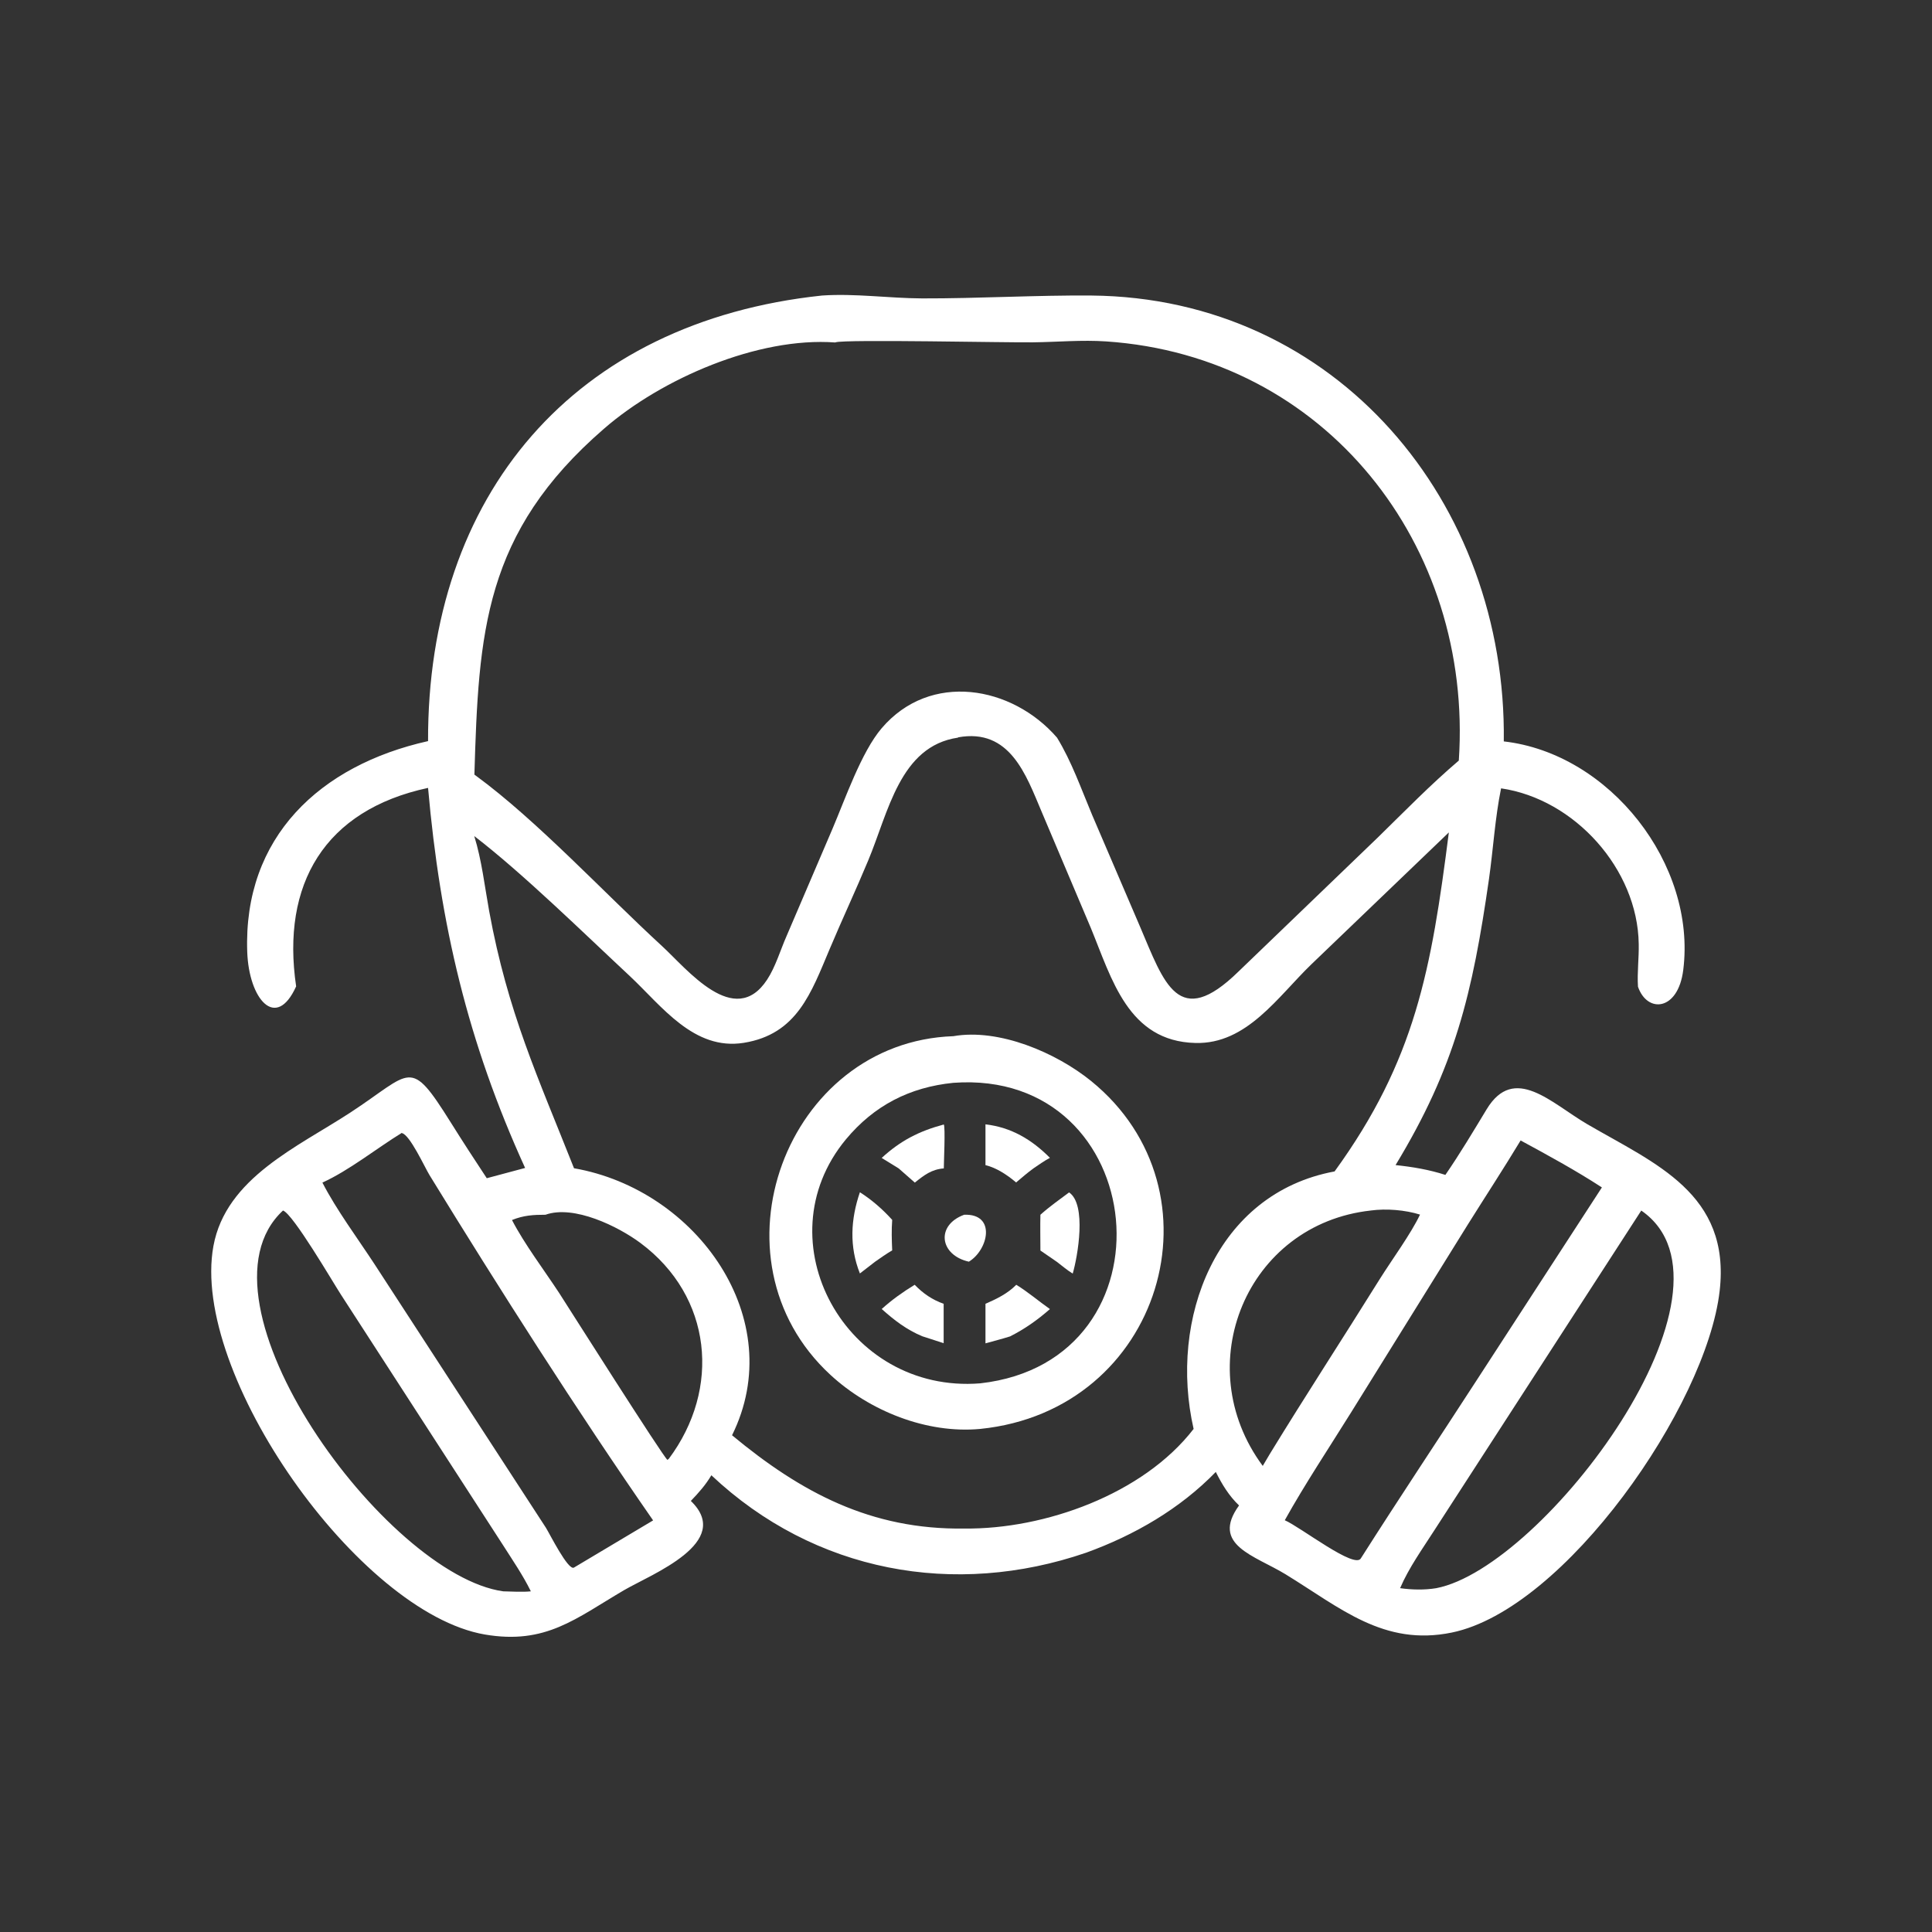
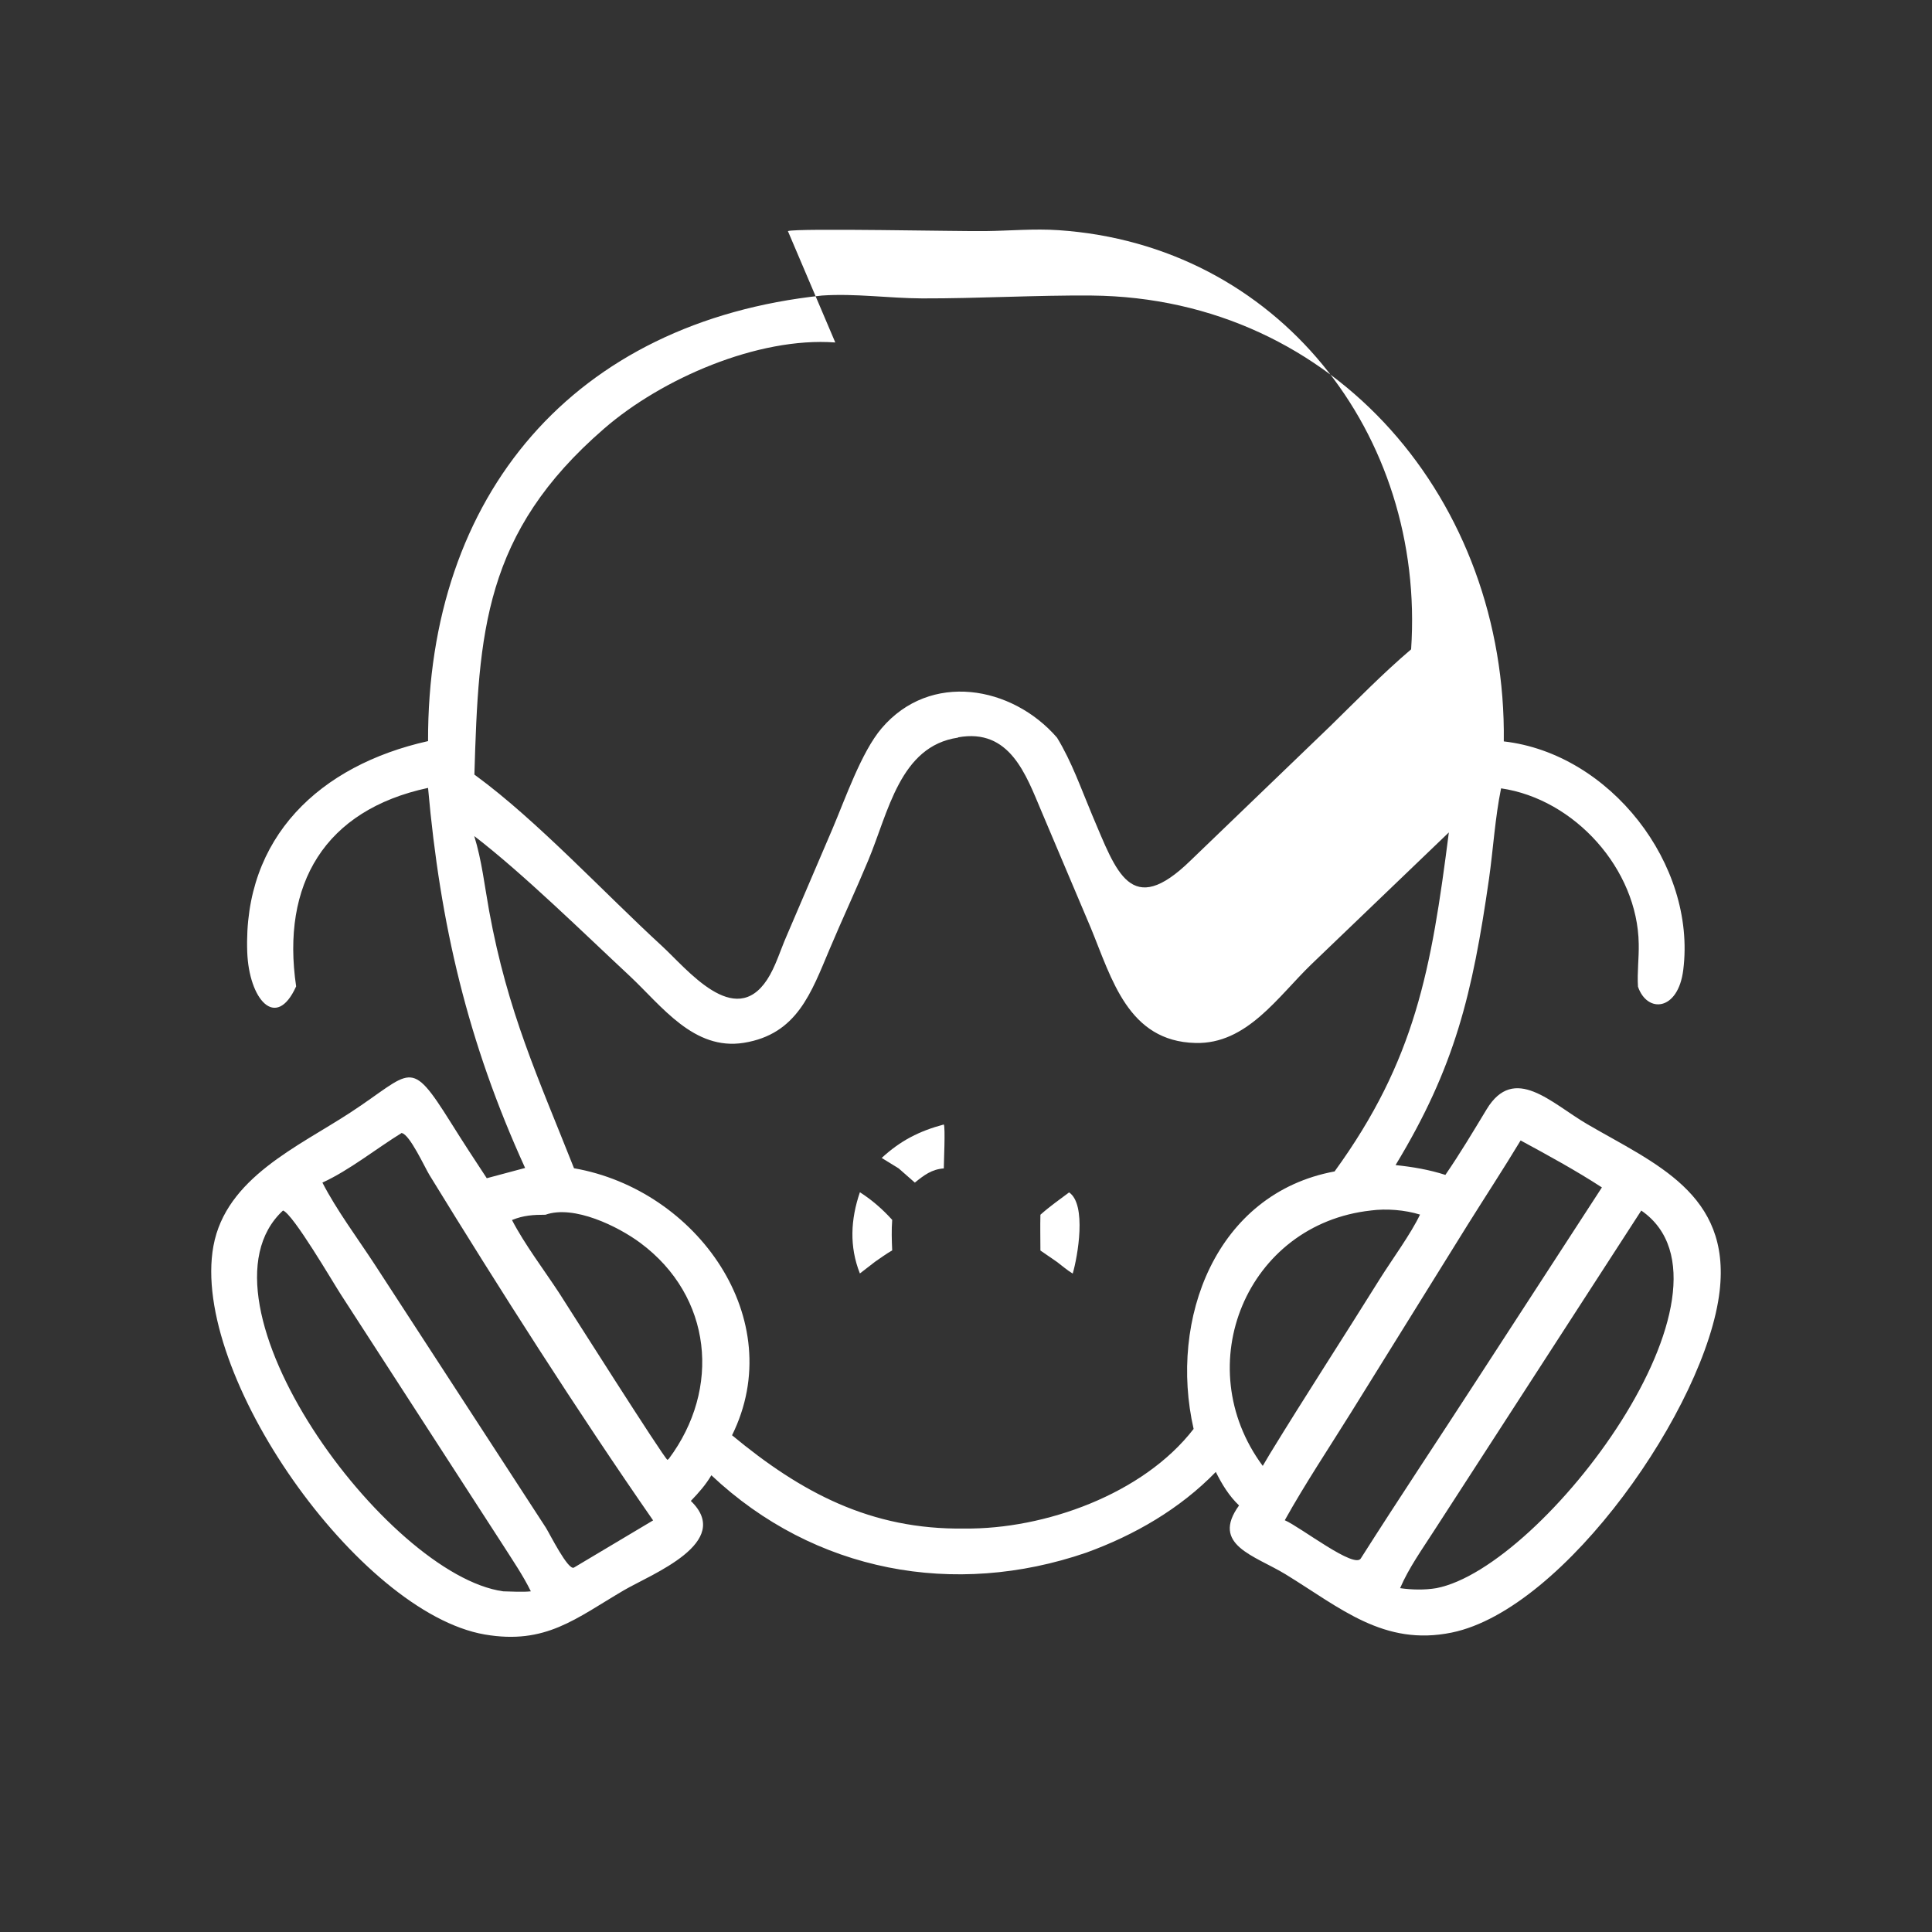
<svg xmlns="http://www.w3.org/2000/svg" id="Capa_1" data-name="Capa 1" viewBox="0 0 128 128">
  <rect x="0" y="0" width="128" height="128" fill="#333333" stroke="none" />
  <defs>
    <style>      .cls-1 {        fill: #fff;      }    </style>
  </defs>
-   <path class="cls-1" d="M28.36,49.12c-.05-16.34,9.66-27.8,26.1-29.54,2.2-.15,4.43.18,6.63.19,3.74.01,7.56-.22,11.22-.19,16.24.15,27.52,13.71,27.32,29.54,7.03.8,12.77,8.15,11.89,15.14-.34,2.73-2.39,2.89-3,1.11-.06-.95.07-1.89.05-2.83-.07-4.96-4.25-9.6-9.12-10.31-.4,1.96-.52,4.02-.8,6-1.1,7.64-2.25,12.46-6.19,18.96,1.14.12,2.21.3,3.3.65.97-1.41,1.84-2.87,2.73-4.34,1.83-3.03,4.29-.41,6.67.98,4.48,2.61,9.52,4.6,8.77,11.06-.88,7.61-10.25,21.08-17.74,22.62-4.51.93-7.38-1.63-11.02-3.86-2.05-1.25-4.98-1.94-3.08-4.56-.67-.64-1.13-1.4-1.54-2.22-2.38,2.45-5.39,4.19-8.59,5.35-8.71,2.99-17.99,1.31-24.83-5.13-.38.64-.84,1.16-1.36,1.7,2.85,2.75-2.6,4.85-4.42,5.91-3.21,1.88-5.19,3.63-9.23,2.94-8.36-1.44-19.53-17.27-17.98-25.74.83-4.51,5.6-6.57,9.07-8.84,4.12-2.69,3.9-3.74,6.67.68.77,1.23,1.57,2.46,2.37,3.67l2.54-.68c-3.81-8.35-5.63-16.16-6.43-25.18-6.85,1.47-9.74,6.37-8.74,13.15-1.34,2.96-3.13.84-3.24-2.28-.27-7.61,4.82-12.37,11.98-13.97ZM55.34,22.69c-5.13-.38-11.51,2.4-15.32,5.71-7.98,6.91-8.31,13.52-8.59,22.92l.11.08c4.04,2.96,8.53,7.8,12.3,11.26,1.68,1.54,4.82,5.53,6.98,2.25.56-.85.88-1.96,1.29-2.89l3.04-7.1c.84-1.97,1.92-5.1,3.26-6.67,3.22-3.78,8.64-2.82,11.62.62.97,1.58,1.61,3.42,2.33,5.13l3.16,7.37c1.61,3.77,2.54,6.9,6.53,3l9.25-8.9c1.76-1.72,3.47-3.48,5.35-5.08.96-14.27-8.84-26.79-23.36-27.77-1.62-.11-3.22.04-4.84.06-1.45.03-12.51-.21-13.09,0ZM63.47,48.87c-3.85.56-4.61,4.94-5.95,8.14-.82,1.97-1.72,3.89-2.55,5.86-1.23,2.91-2.16,5.65-5.69,6.22-3.31.53-5.43-2.43-7.55-4.42-3.07-2.86-7.07-6.79-10.31-9.28.5,1.61.69,3.33.99,4.98,1.23,6.71,3.23,10.99,5.62,17.03,8.15,1.42,14.27,10.01,10.47,17.69,4.57,3.79,9.2,6.27,15.39,6.18,5.31.06,11.85-2.27,15.19-6.6-1.66-7.27,1.47-15.6,9.34-17.06,5.35-7.37,6.41-13.38,7.57-22.46l-9.1,8.73c-2.23,2.15-4.28,5.31-7.69,5.22-4.46-.11-5.54-4.25-6.93-7.62l-3.28-7.75c-1.01-2.38-2.08-5.5-5.51-4.88ZM26.63,75.05c-1.69,1.04-3.49,2.49-5.27,3.3.93,1.81,2.34,3.7,3.47,5.43l11.34,17.44c.25.4,1.46,2.83,1.85,2.64l5.25-3.13c-5-7.2-10.22-15.39-14.81-22.87-.31-.5-1.31-2.7-1.84-2.79ZM100.75,75.55c-1.14,1.89-2.34,3.72-3.51,5.59l-7.71,12.41c-1.45,2.33-3.08,4.78-4.41,7.17,1.06.46,4.67,3.29,5.05,2.51,2.51-3.95,5.1-7.83,7.64-11.75l8.32-12.81c-1.72-1.12-3.59-2.14-5.4-3.12ZM18.75,80.2c-6.47,5.99,6.84,24.15,14.59,25.23.61.01,1.23.06,1.83,0-.52-1.06-1.2-2.05-1.83-3.04l-10.76-16.63c-.52-.8-3.16-5.33-3.83-5.56ZM90.82,80.2c-8.21.9-12.1,10.25-7.16,16.92l.48-.81c2.38-3.89,4.87-7.71,7.28-11.58.79-1.26,2.06-2.99,2.66-4.26-1-.31-2.23-.41-3.27-.27ZM108.74,80.2l-13.7,21.17c-.8,1.25-1.69,2.48-2.28,3.85.78.11,1.62.13,2.4,0,7.12-1.37,21.04-19.84,13.59-25.01ZM36.14,80.48c-.81,0-1.46.04-2.22.35.83,1.6,2.12,3.3,3.13,4.84.49.76,6.94,10.94,7.17,11.05l.09-.07c3.47-4.64,2.88-10.76-1.88-14.3-1.48-1.1-4.41-2.54-6.29-1.87Z" />
-   <path class="cls-1" d="M64.94,94.67c-3.55.33-7.33-1.19-9.92-3.58-8.31-7.66-2.94-22.06,8.14-22.44,3.03-.53,6.81,1.09,9.13,2.97,8.98,7.29,4.71,21.83-7.35,23.05ZM63.16,71.74c-2.89.29-5.25,1.5-7.12,3.75-5.56,6.72,0,16.87,8.9,16.16,13.21-1.48,11.36-20.87-1.78-19.91Z" />
+   <path class="cls-1" d="M28.36,49.12c-.05-16.34,9.66-27.8,26.1-29.54,2.2-.15,4.43.18,6.63.19,3.74.01,7.56-.22,11.22-.19,16.24.15,27.52,13.71,27.32,29.54,7.03.8,12.77,8.15,11.89,15.14-.34,2.73-2.39,2.89-3,1.11-.06-.95.07-1.89.05-2.83-.07-4.96-4.25-9.6-9.12-10.31-.4,1.96-.52,4.02-.8,6-1.1,7.64-2.25,12.46-6.19,18.96,1.14.12,2.21.3,3.3.65.97-1.41,1.84-2.87,2.73-4.34,1.83-3.03,4.29-.41,6.67.98,4.48,2.61,9.52,4.6,8.77,11.06-.88,7.61-10.25,21.08-17.74,22.62-4.51.93-7.38-1.63-11.02-3.86-2.05-1.25-4.98-1.94-3.08-4.56-.67-.64-1.13-1.4-1.54-2.22-2.38,2.45-5.39,4.19-8.59,5.35-8.71,2.99-17.99,1.31-24.83-5.13-.38.64-.84,1.16-1.36,1.7,2.85,2.75-2.6,4.85-4.42,5.91-3.21,1.88-5.19,3.63-9.23,2.94-8.36-1.44-19.53-17.27-17.98-25.74.83-4.51,5.6-6.57,9.07-8.84,4.12-2.69,3.9-3.74,6.67.68.77,1.23,1.57,2.46,2.37,3.67l2.54-.68c-3.81-8.35-5.63-16.16-6.43-25.18-6.85,1.47-9.74,6.37-8.74,13.15-1.34,2.96-3.13.84-3.24-2.28-.27-7.61,4.82-12.37,11.98-13.97ZM55.34,22.69c-5.13-.38-11.51,2.4-15.32,5.71-7.98,6.91-8.31,13.52-8.59,22.92l.11.08c4.04,2.96,8.53,7.8,12.3,11.26,1.68,1.54,4.82,5.53,6.98,2.25.56-.85.88-1.96,1.29-2.89l3.04-7.1c.84-1.97,1.92-5.1,3.26-6.67,3.22-3.78,8.64-2.82,11.62.62.97,1.58,1.61,3.42,2.33,5.13c1.61,3.77,2.54,6.9,6.53,3l9.25-8.9c1.76-1.72,3.47-3.48,5.35-5.08.96-14.27-8.84-26.79-23.36-27.77-1.62-.11-3.22.04-4.84.06-1.45.03-12.51-.21-13.09,0ZM63.47,48.87c-3.85.56-4.61,4.94-5.95,8.14-.82,1.97-1.72,3.89-2.55,5.86-1.23,2.91-2.16,5.65-5.69,6.22-3.31.53-5.43-2.43-7.55-4.42-3.07-2.86-7.07-6.79-10.31-9.28.5,1.61.69,3.33.99,4.98,1.23,6.71,3.23,10.99,5.62,17.03,8.15,1.42,14.27,10.01,10.47,17.69,4.57,3.79,9.2,6.27,15.39,6.18,5.31.06,11.85-2.27,15.19-6.6-1.66-7.27,1.47-15.6,9.34-17.06,5.35-7.37,6.41-13.38,7.57-22.46l-9.1,8.73c-2.23,2.15-4.28,5.31-7.69,5.22-4.46-.11-5.54-4.25-6.93-7.62l-3.28-7.75c-1.01-2.38-2.08-5.5-5.51-4.88ZM26.63,75.05c-1.69,1.04-3.49,2.49-5.27,3.3.93,1.81,2.34,3.7,3.47,5.43l11.34,17.44c.25.4,1.46,2.83,1.85,2.64l5.25-3.13c-5-7.2-10.22-15.39-14.81-22.87-.31-.5-1.31-2.7-1.84-2.79ZM100.75,75.55c-1.14,1.89-2.34,3.72-3.51,5.59l-7.71,12.41c-1.45,2.33-3.08,4.78-4.41,7.17,1.06.46,4.67,3.29,5.05,2.51,2.51-3.95,5.1-7.83,7.64-11.75l8.32-12.81c-1.72-1.12-3.59-2.14-5.4-3.12ZM18.75,80.2c-6.47,5.99,6.84,24.15,14.59,25.23.61.01,1.23.06,1.83,0-.52-1.06-1.2-2.05-1.83-3.04l-10.76-16.63c-.52-.8-3.16-5.33-3.83-5.56ZM90.82,80.2c-8.21.9-12.1,10.25-7.16,16.92l.48-.81c2.38-3.89,4.87-7.71,7.28-11.58.79-1.26,2.06-2.99,2.66-4.26-1-.31-2.23-.41-3.27-.27ZM108.74,80.2l-13.7,21.17c-.8,1.25-1.69,2.48-2.28,3.85.78.11,1.62.13,2.4,0,7.12-1.37,21.04-19.84,13.59-25.01ZM36.14,80.48c-.81,0-1.46.04-2.22.35.83,1.6,2.12,3.3,3.13,4.84.49.76,6.94,10.94,7.17,11.05l.09-.07c3.47-4.64,2.88-10.76-1.88-14.3-1.48-1.1-4.41-2.54-6.29-1.87Z" />
  <path class="cls-1" d="M58.41,76.72c1.25-1.15,2.48-1.78,4.12-2.22.11.19,0,2.52,0,2.91-.81.06-1.31.45-1.92.94-.36-.31-.72-.63-1.07-.94l-1.12-.69Z" />
-   <path class="cls-1" d="M65.29,77.19v-2.7c1.71.2,3.07,1.01,4.27,2.22-.38.2-.72.45-1.08.69-.4.29-.78.62-1.16.94-.58-.49-1.29-.97-2.04-1.15Z" />
  <path class="cls-1" d="M56.97,84.37c-.71-1.79-.61-3.59,0-5.38.79.5,1.52,1.14,2.14,1.83-.05.68-.03,1.34,0,2.02-.39.23-.76.49-1.13.75l-1.01.78Z" />
  <path class="cls-1" d="M68.93,80.48c.6-.54,1.26-1,1.9-1.48,1.18.8.57,4.25.24,5.38-.37-.23-.71-.52-1.05-.78l-1.09-.75c0-.79-.02-1.57,0-2.36Z" />
-   <path class="cls-1" d="M64.19,83.59c-1.95-.44-2.2-2.42-.31-3.11,2.13-.08,1.61,2.32.31,3.11Z" />
-   <path class="cls-1" d="M58.41,86.73c.7-.63,1.39-1.12,2.19-1.61.56.58,1.16.99,1.92,1.26v2.61l-1.42-.46c-1.05-.44-1.85-1.06-2.69-1.81Z" />
-   <path class="cls-1" d="M65.29,86.38c.75-.33,1.46-.67,2.04-1.26.77.47,1.49,1.09,2.23,1.61-.82.72-1.67,1.32-2.64,1.81-.54.17-1.09.31-1.63.46v-2.61Z" />
</svg>